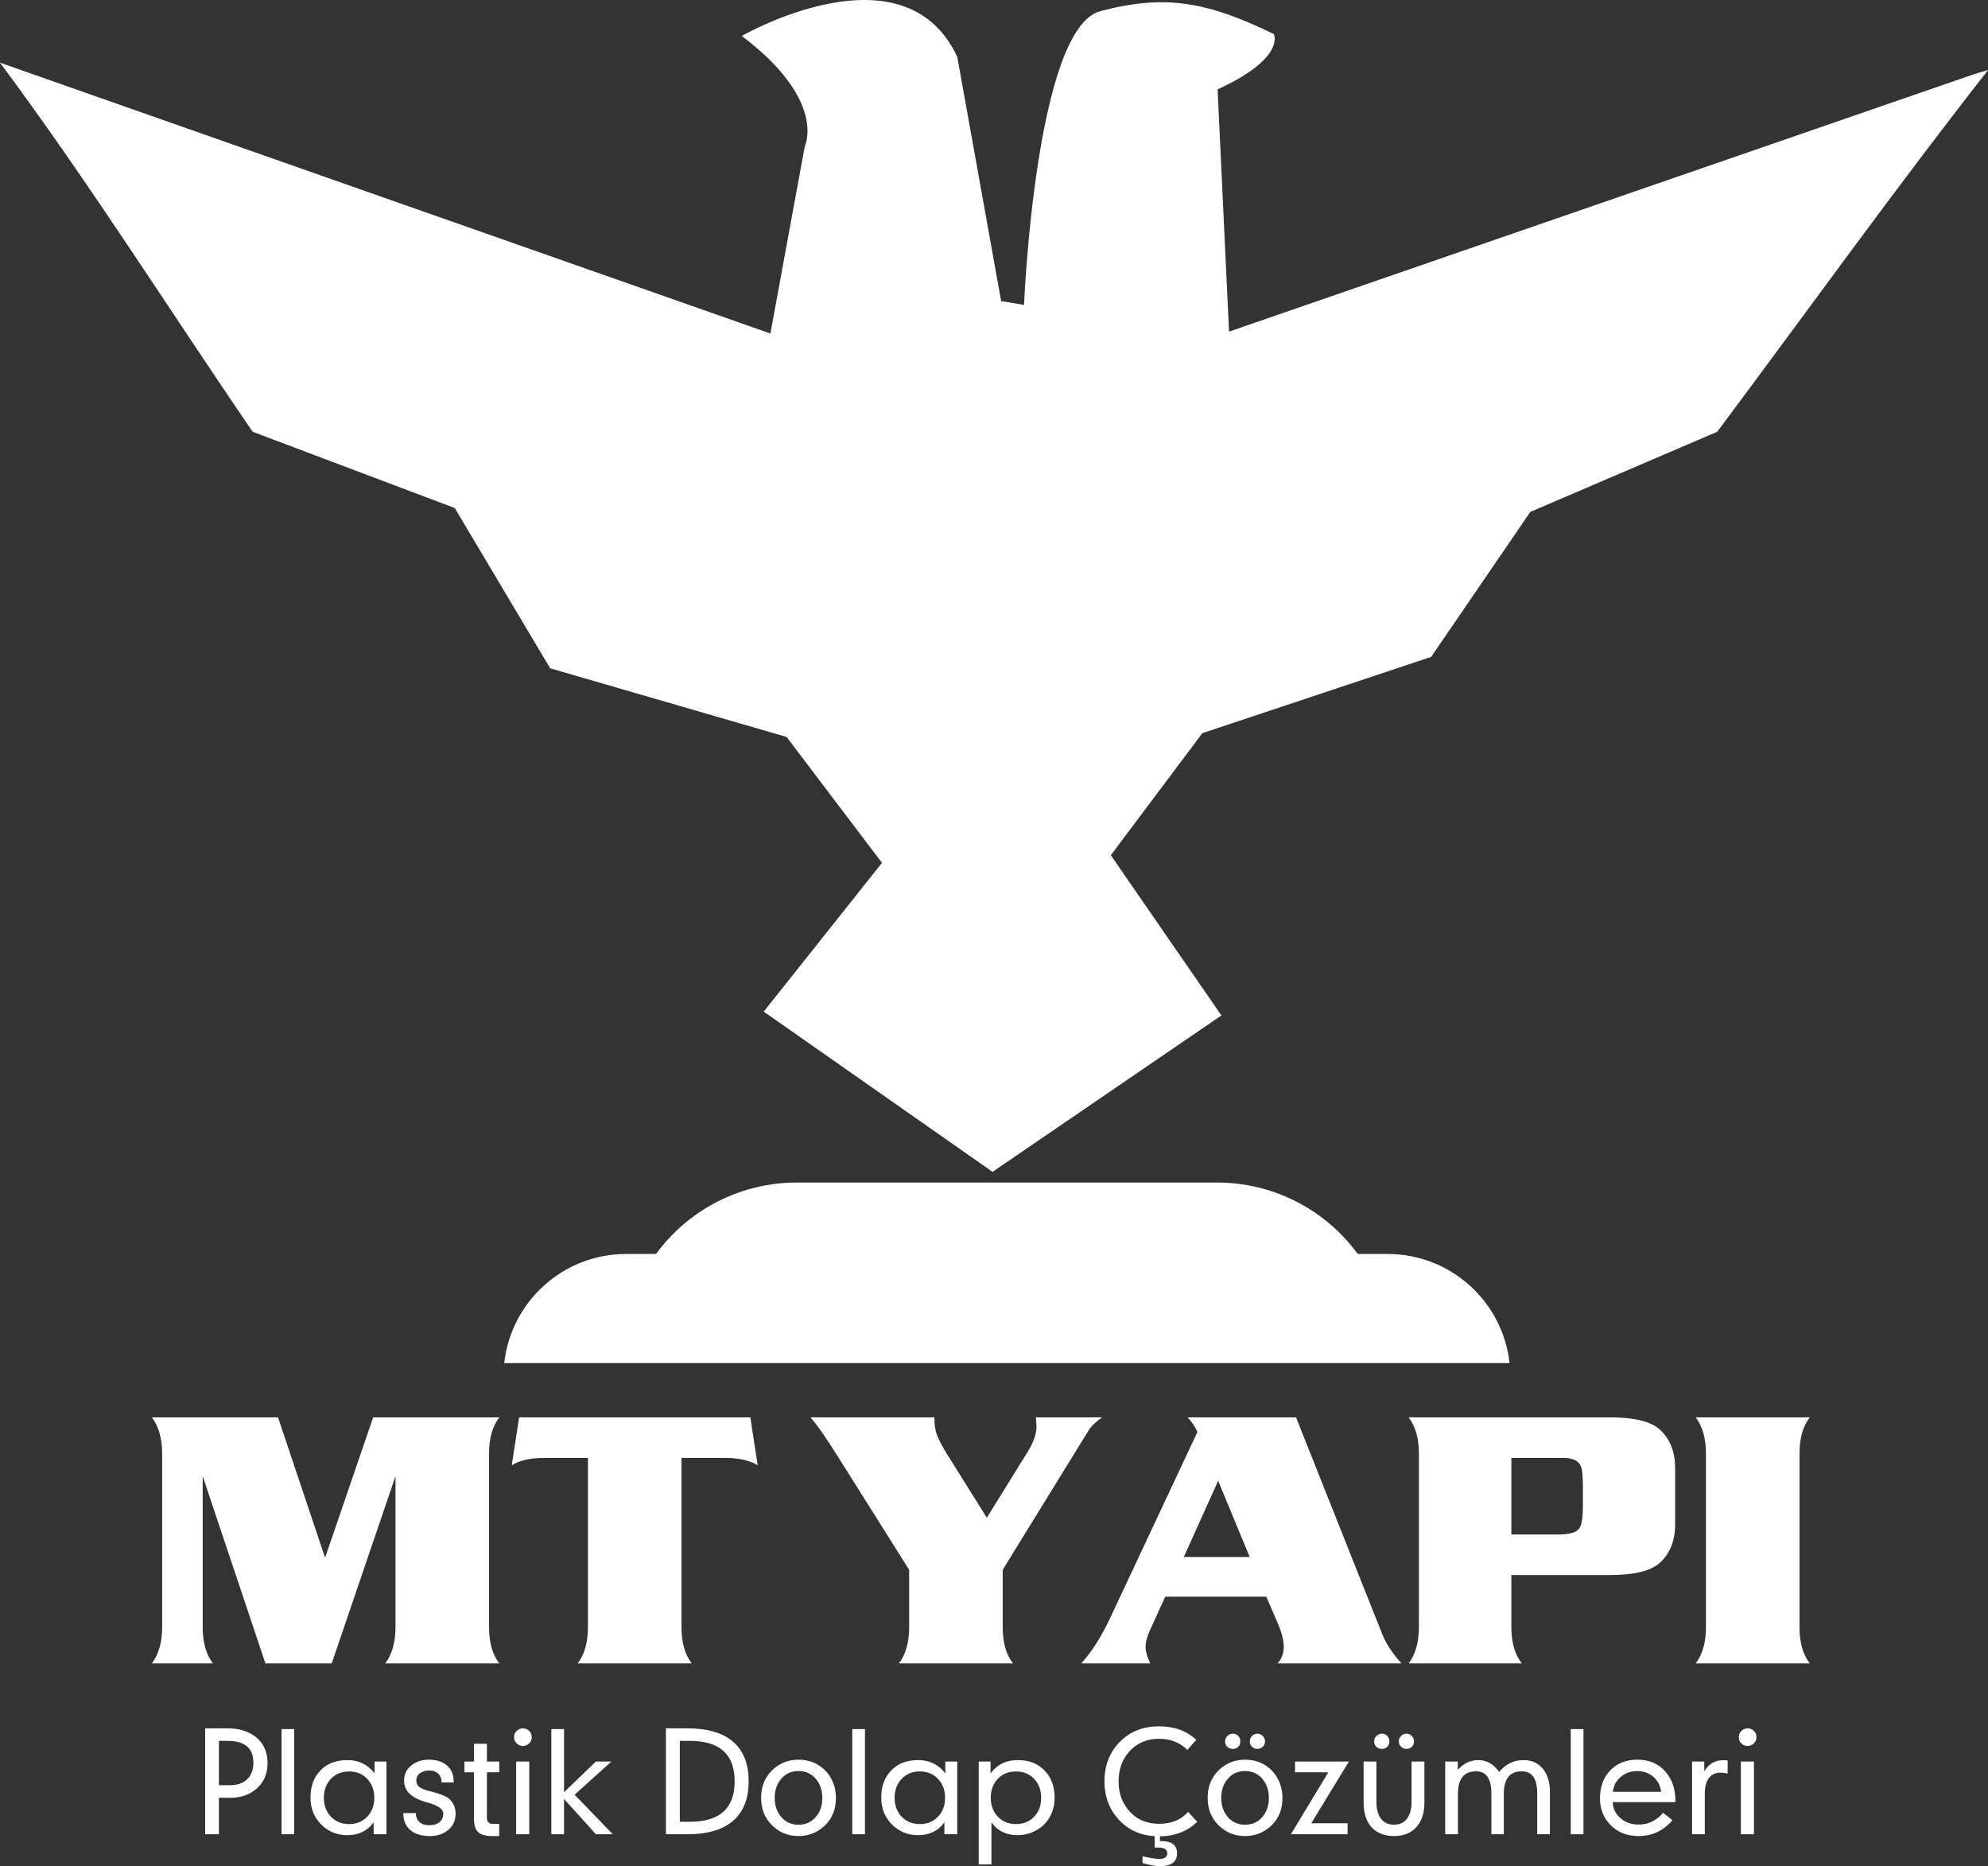
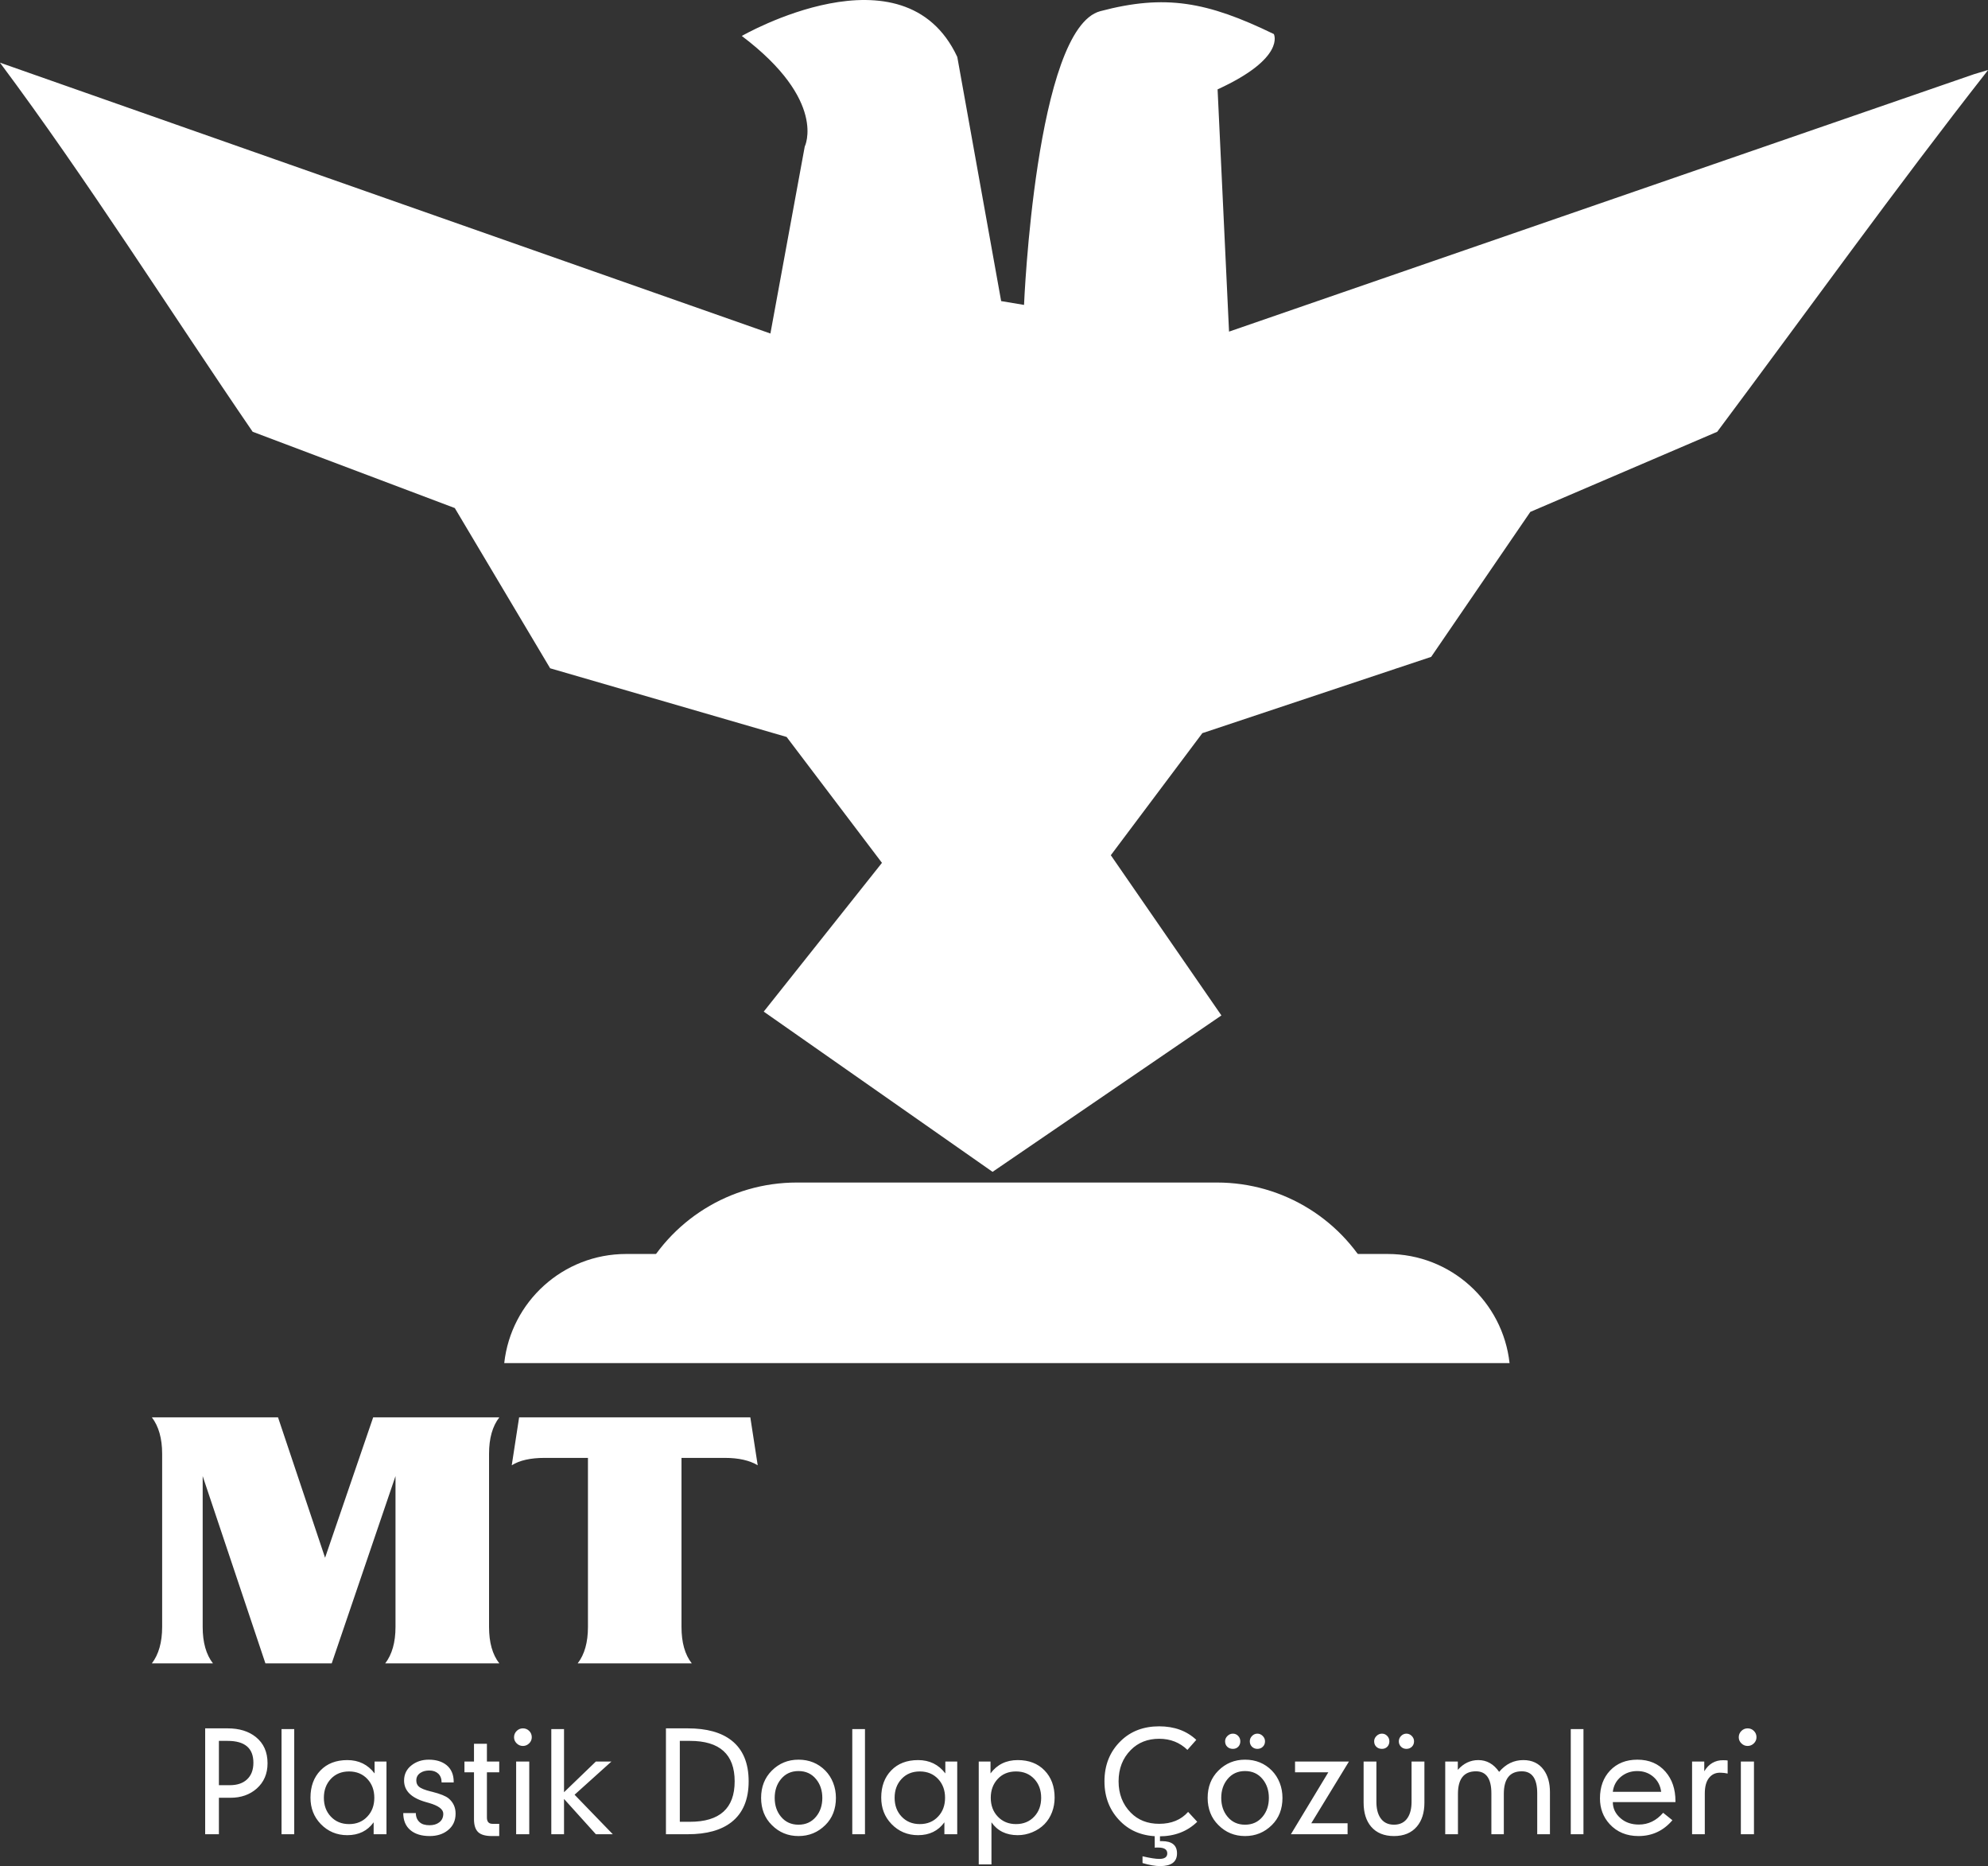
<svg xmlns="http://www.w3.org/2000/svg" xml:space="preserve" width="141.466mm" height="132.759mm" version="1.1" style="shape-rendering:geometricPrecision; text-rendering:geometricPrecision; image-rendering:optimizeQuality; fill-rule:evenodd; clip-rule:evenodd" viewBox="0 0 9747.18 9147.23">
  <rect x="0" y="0" width="9747.18" height="9147.23" fill="#333333" stroke="none" />
  <defs>
    <style type="text/css">
   
    .fil0 {fill:white}
    .fil1 {fill:white;fill-rule:nonzero}
   
  </style>
  </defs>
  <g id="Katman_x0020_1">
    <g id="_105553564125632">
      <path class="fil0" d="M7401.36 6681.52c-33.18,-300.77 -287.92,-534.78 -597.67,-534.78l-3733.78 0c-309.63,0 -564.48,234.02 -597.63,534.82l4929.07 -0.03z" />
      <path class="fil0" d="M5967.52 5796.53l-2061.24 0c-325.9,0 -623.36,185.39 -766.86,477.99l-35.72 72.84 3666.39 0 -35.75 -72.88c-143.54,-292.6 -440.96,-477.93 -766.82,-477.96z" />
      <path class="fil0" d="M0.03 307.38l0.14 0 -0.18 -0.25 68.45 24.07 3708.89 1303.61 168.31 -916.27c0,0 112.16,-224.4 -308.57,-542.3 0,0 794.71,-458.12 1056.53,102.88l215.07 1196.78 112.2 18.7c0,0 56.08,-1355.7 373.98,-1439.87 317.9,-84.18 523.63,-46.76 850.87,112.19 0,0 60.74,116.87 -275.85,271.15l56.12 1187.45 3652.77 -1261.87 65.52 -19.69 2.89 0c-452.18,576.57 -888.07,1184.35 -1327.61,1772.47l-916.27 392.67 -486.18 710.62 -1121.98 373.98 -448.79 598.37 542.27 785.39 -1122.05 766.68 -1121.99 -785.38 579.72 -729.28 -467.48 -617.1 -1159.41 -336.59 -467.48 -785.4 -991.09 -373.98c-404.76,-591.12 -814.15,-1240.28 -1238.81,-1809.05z" />
    </g>
    <g id="_105553564134528">
      <path class="fil1" d="M1593.84 7635.73l235.82 -688.16 618.5 0c-33.78,43.73 -50.36,103.14 -50.36,178.53l0 848.9c0,75.99 16.58,135.4 50.36,178.52l-559.39 0c33.47,-43.72 50.36,-103.13 50.36,-178.52l0 -739.43 -312.72 917.96 -325.08 0 -307.6 -917.96 0 739.43c0,75.99 16.89,135.4 50.37,178.52l-299.45 0c33.47,-44.03 50.36,-103.74 50.36,-178.52l0 -848.9c0,-74.79 -16.89,-134.5 -50.36,-178.53l618.5 0 230.69 688.16zm1238.52 517.78c33.78,-43.72 50.36,-103.13 50.36,-178.52l0 -828.69 -212.9 0c-68.76,0 -122.44,12.06 -160.73,36.19l36.19 -234.92 1133.57 0 36.19 234.92c-40.11,-24.12 -93.79,-36.19 -160.73,-36.19l-212.9 0 0 828.69c0,75.99 16.58,135.4 50.36,178.52l-559.39 0z" />
-       <path class="fil1" d="M4838.49 7439.72l198.73 -320.87c32.57,-51.87 47.05,-96.5 44.33,-134.19l-2.71 -37.1 325.08 0c-24.12,16.59 -44.03,34.08 -59.1,53.07 -1.81,1.81 -24.43,38.3 -68.16,109.47l-360.37 584.73 0 280.15c0,75.99 16.58,135.4 50.36,178.52l-559.39 0c33.78,-43.72 50.36,-103.13 50.36,-178.52l0 -280.15 -349.81 -555.48c-58.81,-93.78 -103.74,-157.71 -134.19,-191.79l607.65 0c0,34.68 4.22,63.33 12.36,85.64 9.65,25.33 26.54,57.9 51.27,97.1l193.6 309.41zm984 -492.15l531.96 0 423.09 1063.61c17.8,44.93 48.86,92.28 93.79,142.34l-607.05 0c20.21,-23.52 30.16,-50.36 30.16,-80.52 0,-31.66 -9.95,-70.86 -30.16,-117.3l-55.49 -129.07 -495.76 0 -75.09 165.26c-14.17,31.06 -21.11,58.8 -21.11,82.93 0,20.2 7.54,46.44 22.92,78.71l-338.35 0c52.48,-57.6 100.42,-133.29 143.84,-227.08l425.81 -907.4c-12.37,-27.14 -28.35,-50.96 -48.55,-71.47zm304.88 684.55l-154.7 -373.63 -168.57 373.63 323.28 0zm1282.84 88.36l0 253.61c0,77.2 17.19,136.91 51.27,179.43l-554.87 0c33.78,-44.03 50.36,-104.04 50.36,-179.43l0 -847.99c0,-74.79 -16.58,-134.5 -50.36,-178.53l987.01 0c118.21,0 199.63,19.6 243.66,59.11 50.66,45.54 76,109.17 76,190.89l0 273.81c0,81.42 -25.33,144.75 -76,189.99 -44.03,39.5 -125.45,59.1 -243.66,59.1l-483.4 0zm0 -198.73l231.6 0c53.38,0 87.46,-9.95 101.63,-29.85 11.76,-16.58 17.49,-53.37 17.49,-110.67l0 -94.39c0,-52.48 -3.32,-86.25 -10.56,-101.63 -12.37,-25.93 -40.71,-38.9 -84.74,-38.9l-255.42 0 0 375.44zm1463.18 631.77l-559.39 0c33.78,-44.03 50.36,-103.74 50.36,-178.52l0 -848.9c0,-74.79 -16.58,-134.5 -50.36,-178.53l559.39 0c-33.78,43.73 -50.36,103.14 -50.36,178.53l0 848.9c0,75.99 16.58,135.4 50.36,178.52z" />
    </g>
    <path class="fil1" d="M1073.3 8750.63l53.76 0c35.77,0 63.73,-9.4 83.87,-28.19 20.94,-19.24 31.46,-46.52 31.46,-81.94 0,-71.42 -42.1,-107.07 -126.31,-107.07l-42.79 0 0 217.2zm-67.34 240.4l0 -518.96 110.81 0c56.37,0 102.21,14.15 137.64,42.45 38.25,30.79 57.38,73.57 57.38,128.69 0,51.28 -17.77,92.59 -53.08,123.94 -34.07,30.11 -77.08,45.16 -129.03,45.16l-56.37 0 0 178.72 -67.34 0zm374.42 0l0 -515.33 62.25 0 0 515.33 -62.25 0zm331.18 -49.69c37.01,0 66.89,-12.45 89.87,-37.23 22.64,-24 33.84,-54.67 33.84,-91.79 0,-36.9 -11.2,-67.58 -33.84,-91.91 -23.2,-24.67 -53.08,-37.12 -89.87,-37.12 -36.9,0 -66.67,12.22 -89.53,36.67 -22.75,24.45 -34.06,55.23 -34.06,92.36 0,37.12 11.2,67.79 33.73,91.79 23.09,24.78 52.97,37.23 89.87,37.23zm183.36 49.69l-62.93 0 0 -58.4c-30.34,41.99 -73.35,63.04 -129.03,63.04 -51.73,0 -95.3,-18.34 -130.62,-55.01 -33.39,-34.75 -50.03,-77.76 -50.03,-129.03 0,-55.01 16.3,-99.49 49.01,-133.33 32.71,-33.84 76.62,-50.71 131.64,-50.71 55.91,0 100.51,21.73 133.67,65.31l0 -58.29 58.29 0 0 356.42zm143.98 -103.79c0,18.79 6.22,33.84 18.9,45.05 10.75,9.74 26.94,14.6 48.33,14.6 19.02,0 34.64,-4.53 46.75,-13.58 13.81,-10.18 20.59,-24.45 20.59,-42.78 0,-21.85 -23.54,-39.5 -70.62,-52.97l-16.3 -4.64c-70.29,-20.15 -105.37,-55.12 -105.37,-104.81 0,-31.47 12.56,-56.71 37.8,-75.95 23.21,-17.66 50.94,-26.6 83.19,-26.6 36.22,0 65.31,8.94 87.27,26.6 23.43,19.24 35.08,46.63 35.08,82.17l0 2.71 -59.31 0c0,-18.33 -5.55,-32.71 -16.41,-43.01 -10.98,-10.18 -25.58,-15.39 -43.91,-15.39 -17.09,0 -31.47,3.73 -43.13,11.32 -13.7,8.83 -20.6,21.28 -20.6,37.46 0,12.79 4.19,22.86 12.57,30.11 9.73,8.72 28.97,16.52 57.72,23.65l8.04 1.92c39.27,9.96 65.99,20.71 79.9,32.15 22.98,19.24 34.41,44.14 34.41,74.59 0,34.75 -12.79,62.14 -38.48,82.29 -23.43,18.56 -52.86,27.84 -88.51,27.84 -40.41,0 -72.22,-9.85 -95.19,-29.54 -22.98,-19.58 -34.41,-47.42 -34.41,-83.19l61.69 0zm285.11 29.88l0 -229.54 -46.75 0 0 -52.97 46.75 0 0 -86.93 63.38 0 0 86.93 60.32 0 0 52.97 -60.32 0 0 221.84c0,20.37 9.05,30.56 27.16,30.56l33.16 0 0 59.99 -35.42 0c-31.01,0 -53.2,-6.11 -66.67,-18.22 -14.37,-12.79 -21.61,-34.41 -21.61,-64.63zm206.67 73.91l0 -356.42 64.29 0 0 356.42 -64.29 0zm-10.3 -475.49c0,-12 4.31,-22.18 12.79,-30.67 8.49,-8.49 18.79,-12.79 30.67,-12.79 12.11,0 22.41,4.19 30.79,12.57 8.49,8.49 12.67,18.67 12.67,30.9 0,11.66 -4.3,21.73 -12.9,30.11 -8.72,8.49 -18.79,12.68 -30.56,12.68 -11.77,0 -21.84,-4.19 -30.56,-12.68 -8.6,-8.38 -12.91,-18.45 -12.91,-30.11zm182.68 475.49l0 -515.33 62.36 0 0 309.45 156.2 -150.54 76.29 0 -180.76 162.76 187.43 193.66 -82.96 0 -156.2 -173.06 0 173.06 -62.36 0zm630.1 -457.61l0 396.6 49.68 0c146.13,0 219.24,-66.1 219.24,-198.3 0,-132.2 -73.12,-198.3 -219.24,-198.3l-49.68 0zm39.5 -61.35c92.36,0 163.78,19.81 214.14,59.31 55.91,44.03 83.87,110.81 83.87,200.34 0,89.3 -28.07,155.97 -84.21,200 -50.37,39.5 -121.67,59.31 -213.81,59.31l-107.53 0 0 -518.96 107.53 0zm542.38 472.21c35.88,0 64.63,-13.13 86.24,-39.51 20.37,-24.56 30.56,-55.12 30.56,-91.79 0,-36.56 -10.19,-67.12 -30.56,-91.91 -21.61,-26.49 -50.37,-39.73 -86.24,-39.73 -35.77,0 -64.52,13.24 -86.13,39.73 -20.37,24.79 -30.56,55.35 -30.56,91.91 0,36.45 10.18,67.12 30.56,91.79 21.61,26.38 50.37,39.51 86.13,39.51zm0 -318.73c52.63,0 96.54,18 131.75,53.76 16.53,16.98 29.32,37.01 38.26,59.88 8.94,22.86 13.46,47.42 13.46,73.79 0,54.56 -17.43,99.04 -52.06,133.22 -36.33,35.88 -80.02,53.76 -131.41,53.76 -51.5,0 -94.96,-17.89 -130.62,-53.76 -17.66,-17.43 -30.9,-37.35 -39.61,-59.76 -8.72,-22.52 -13.13,-46.97 -13.13,-73.46 0,-54.22 17.54,-98.69 52.41,-133.67 35.88,-35.77 79.46,-53.76 130.95,-53.76zm263.72 365.47l0 -515.33 62.25 0 0 515.33 -62.25 0zm331.18 -49.69c37.01,0 66.89,-12.45 89.87,-37.23 22.64,-24 33.84,-54.67 33.84,-91.79 0,-36.9 -11.2,-67.58 -33.84,-91.91 -23.2,-24.67 -53.08,-37.12 -89.87,-37.12 -36.9,0 -66.67,12.22 -89.53,36.67 -22.75,24.45 -34.06,55.23 -34.06,92.36 0,37.12 11.2,67.79 33.73,91.79 23.09,24.78 52.97,37.23 89.87,37.23zm183.36 49.69l-62.93 0 0 -58.4c-30.34,41.99 -73.35,63.04 -129.03,63.04 -51.73,0 -95.3,-18.34 -130.62,-55.01 -33.39,-34.75 -50.03,-77.76 -50.03,-129.03 0,-55.01 16.3,-99.49 49.01,-133.33 32.71,-33.84 76.62,-50.71 131.64,-50.71 55.91,0 100.51,21.73 133.67,65.31l0 -58.29 58.29 0 0 356.42zm288.17 -49.69c36.9,0 66.89,-12.45 89.87,-37.23 22.3,-23.88 33.5,-54.45 33.5,-91.79 0,-37.13 -11.2,-67.8 -33.5,-91.91 -22.98,-24.67 -52.97,-37.12 -89.87,-37.12 -36.9,0 -66.78,12.22 -89.53,36.67 -22.75,24.45 -34.18,55.23 -34.18,92.36 0,37.8 11.66,68.7 34.86,92.81 23.21,24.11 52.86,36.21 88.85,36.21zm-182.68 197.62l0 -504.35 57.73 0 0 58.29c32.49,-43.58 76.97,-65.31 133.56,-65.31 54.89,0 98.7,16.98 131.53,50.94 32.82,33.95 49.23,78.32 49.23,133.1 0,25.24 -4.18,48.89 -12.56,70.97 -17.54,46.18 -49.91,79.11 -97.23,98.81 -22.98,9.51 -46.63,14.26 -70.97,14.26 -56.59,0 -99.6,-21.06 -128.91,-63.04l0 206.33 -62.37 0zm1023.19 -561.39c-37.58,-36.34 -83.76,-54.45 -138.54,-54.45 -56.59,0 -103,18.33 -139.33,55.12 -39.73,40.18 -59.65,91.34 -59.65,153.48 0,61.91 19.92,113.07 59.65,153.48 35.88,36.56 82.29,54.78 139.33,54.78 60.1,0 107.42,-19.46 141.94,-58.4l44.71 48.44c-48.79,47.53 -111.03,71.31 -186.65,71.31 -76.74,0 -139.44,-23.77 -188,-71.31 -53.54,-52.41 -80.25,-118.5 -80.25,-198.3 0,-80.24 26.71,-146.35 80.25,-198.3 49.01,-47.53 111.71,-71.31 188,-71.31 74.03,0 134.69,22.07 182,66.32l-43.46 49.13zm-220.15 554.72l0 -33.16c36.9,8.6 64.29,12.91 82.29,12.91 26.03,0 39.05,-9.06 39.05,-27.17 0,-19.02 -14.71,-28.53 -44.03,-28.53l-10.64 0c-2.83,0 -5.09,0.23 -6.68,0.68l-0.34 -65.99 25.92 0 0 33.84 9.62 0c49.24,0 73.91,20.03 73.91,59.99 0,41.54 -27.62,62.36 -82.85,62.36 -23.21,0 -51.95,-4.97 -86.25,-14.94zm502.65 -188c35.88,0 64.63,-13.13 86.24,-39.51 20.37,-24.56 30.56,-55.12 30.56,-91.79 0,-36.56 -10.19,-67.12 -30.56,-91.91 -21.61,-26.49 -50.37,-39.73 -86.24,-39.73 -35.77,0 -64.52,13.24 -86.13,39.73 -20.37,24.79 -30.56,55.35 -30.56,91.91 0,36.45 10.18,67.12 30.56,91.79 21.61,26.38 50.37,39.51 86.13,39.51zm0 -318.73c52.63,0 96.54,18 131.75,53.76 16.53,16.98 29.32,37.01 38.26,59.88 8.94,22.86 13.46,47.42 13.46,73.79 0,54.56 -17.43,99.04 -52.06,133.22 -36.33,35.88 -80.02,53.76 -131.41,53.76 -51.5,0 -94.96,-17.89 -130.62,-53.76 -17.66,-17.43 -30.9,-37.35 -39.61,-59.76 -8.72,-22.52 -13.13,-46.97 -13.13,-73.46 0,-54.22 17.54,-98.69 52.41,-133.67 35.88,-35.77 79.46,-53.76 130.95,-53.76zm23.32 -90.1c0,-9.96 3.62,-18.68 11.09,-26.26 7.36,-7.48 16.07,-11.21 26.03,-11.21 9.96,0 18.68,3.73 26.15,11.21 7.58,7.58 11.31,16.3 11.31,26.26 0,10.75 -3.51,19.69 -10.64,26.6 -7.01,7.02 -16.07,10.53 -26.82,10.53 -10.64,0 -19.46,-3.62 -26.6,-10.64 -7.02,-7.13 -10.53,-15.96 -10.53,-26.49zm-121.11 0c0,-9.96 3.84,-18.68 11.66,-26.26 7.7,-7.48 16.52,-11.21 26.49,-11.21 10.18,0 18.79,3.62 25.92,11.09 7.01,7.36 10.52,16.18 10.52,26.38 0,10.75 -3.28,19.69 -10.07,26.6 -6.79,7.02 -15.5,10.53 -26.37,10.53 -11.2,0 -20.48,-3.51 -27.51,-10.3 -7.13,-6.9 -10.64,-15.85 -10.64,-26.82zm607.23 99.15l-184.72 302.65 178.04 0 0 53.76 -277.87 0 183.36 -303.45 -163.1 0 0 -52.97 264.28 0zm134.58 0l0 197.62c0,32.03 6.11,57.73 18.56,77.19 14.83,23.21 37.35,34.86 67.57,34.86 30.33,0 52.85,-11.66 67.68,-34.86 12.34,-19.46 18.56,-45.16 18.56,-77.19l0 -197.62 63.04 0 0 201.58c0,49.23 -12.45,88.39 -37.12,117.37 -26.38,30.9 -63.72,46.4 -112.16,46.4 -48.33,0 -85.69,-15.39 -112.05,-46.07 -24.56,-28.97 -36.79,-68.25 -36.79,-117.71l0 -201.58 62.71 0zm110.01 -99.15c0,-9.96 3.73,-18.68 11.09,-26.26 7.47,-7.48 16.18,-11.21 26.03,-11.21 9.96,0 18.67,3.73 26.26,11.21 7.47,7.58 11.2,16.3 11.2,26.26 0,10.75 -3.51,19.69 -10.52,26.6 -7.13,7.02 -16.07,10.53 -26.94,10.53 -10.53,0 -19.35,-3.62 -26.49,-10.64 -7.01,-7.13 -10.64,-15.96 -10.64,-26.49zm-121 0c0,-9.96 3.85,-18.68 11.66,-26.26 7.7,-7.48 16.53,-11.21 26.49,-11.21 10.19,0 18.79,3.62 25.81,11.09 7.12,7.36 10.64,16.18 10.64,26.38 0,10.75 -3.4,19.69 -10.07,26.6 -6.79,7.02 -15.51,10.53 -26.38,10.53 -11.32,0 -20.48,-3.51 -27.51,-10.3 -7.13,-6.9 -10.64,-15.85 -10.64,-26.82zm410.18 139.9c28.3,-31.8 61.8,-47.77 100.51,-47.77 41.31,0 75.38,19.24 102.09,57.73 32.6,-38.48 72.1,-57.73 118.74,-57.73 43.12,0 76.28,15.85 99.49,47.42 20.6,28.07 30.9,64.52 30.9,109.45l0 206.57 -62.37 0 0 -200.34c0,-71.99 -25.24,-108.09 -75.61,-108.09 -58.86,0 -88.17,37.01 -88.17,110.81l0 197.62 -61.01 0 0 -200.34c0,-71.99 -25.24,-108.09 -75.61,-108.09 -58.86,0 -88.29,37.01 -88.29,110.81l0 197.62 -62.36 0 0 -356.42 61.69 0 0 40.75zm553.81 315.67l0 -515.33 62.25 0 0 515.33 -62.25 0zm206.22 -207.92l237.12 0c-4.07,-30.45 -16.86,-55.12 -38.71,-73.79 -21.73,-18.68 -47.99,-27.96 -78.77,-27.96 -30.67,0 -57.27,9.28 -79.91,27.84 -22.97,19.24 -36.21,43.81 -39.73,73.91zm0 50.37c0,31.01 12.79,57.5 38.49,79.68 23.43,20.26 53.08,30.45 89.19,30.45 46.18,0 85.91,-19.24 119.07,-57.73l45.39 36.56c-44.03,51.72 -99.49,77.53 -166.49,77.53 -58.07,0 -105.15,-19.58 -141.25,-58.63 -31.58,-34.52 -47.42,-76.51 -47.42,-126.08 0,-55.91 16.52,-101.31 49.46,-136.28 33.84,-35.54 78.44,-53.42 133.9,-53.42 57.95,0 103.9,19.69 137.97,59.08 32.49,37.35 48.78,85.45 48.78,144.2l0 4.64 -307.07 0zm388.57 157.56l0 -356.42 59.76 0 0 47.99c10.64,-17.89 23.65,-31.47 39.16,-40.75 16.3,-9.51 34.3,-14.04 53.99,-13.58l12.91 0.34 8.6 1.02 0 63.95 -16.86 -2.94 -14.26 -1.02c-25.47,-1.81 -45.5,6.68 -60.33,25.47 -13.7,17.31 -20.6,42.67 -20.6,76.28l0 199.66 -62.36 0zm239.16 0l0 -356.42 64.29 0 0 356.42 -64.29 0zm-10.3 -475.49c0,-12 4.31,-22.18 12.79,-30.67 8.49,-8.49 18.79,-12.79 30.67,-12.79 12.11,0 22.41,4.19 30.79,12.57 8.49,8.49 12.67,18.67 12.67,30.9 0,11.66 -4.3,21.73 -12.9,30.11 -8.72,8.49 -18.79,12.68 -30.56,12.68 -11.77,0 -21.84,-4.19 -30.56,-12.68 -8.6,-8.38 -12.91,-18.45 -12.91,-30.11z" />
  </g>
</svg>